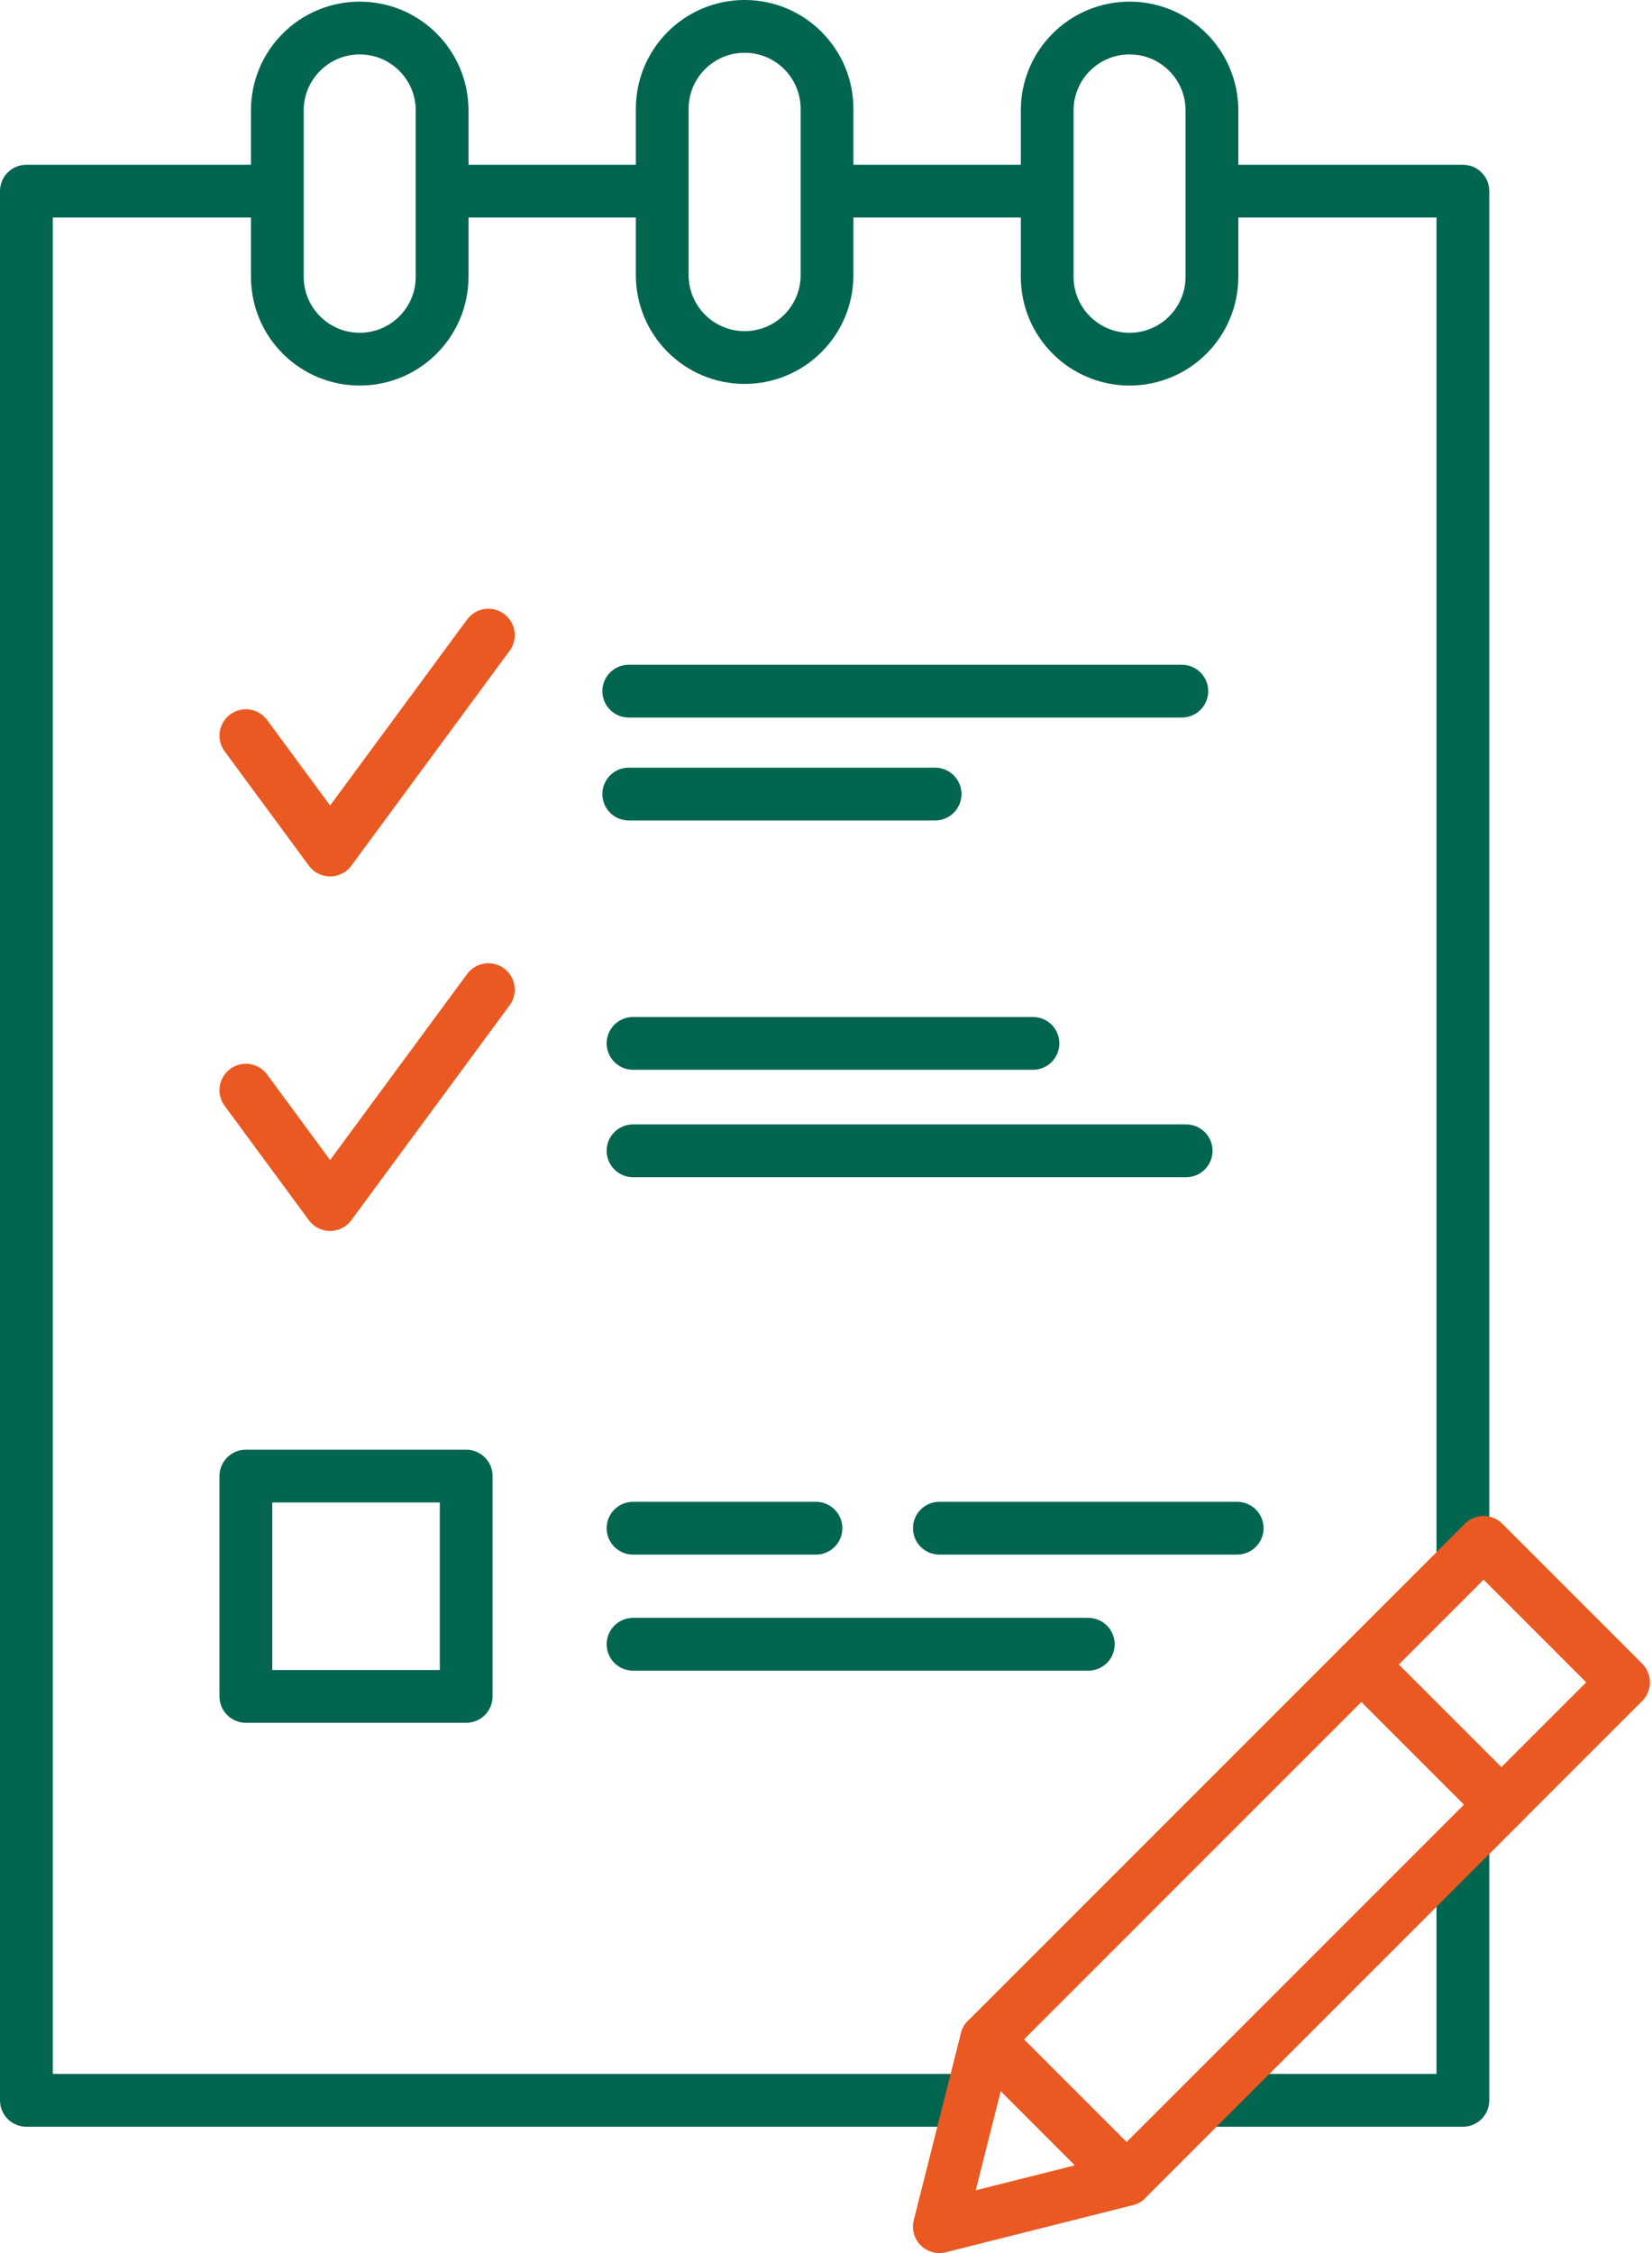
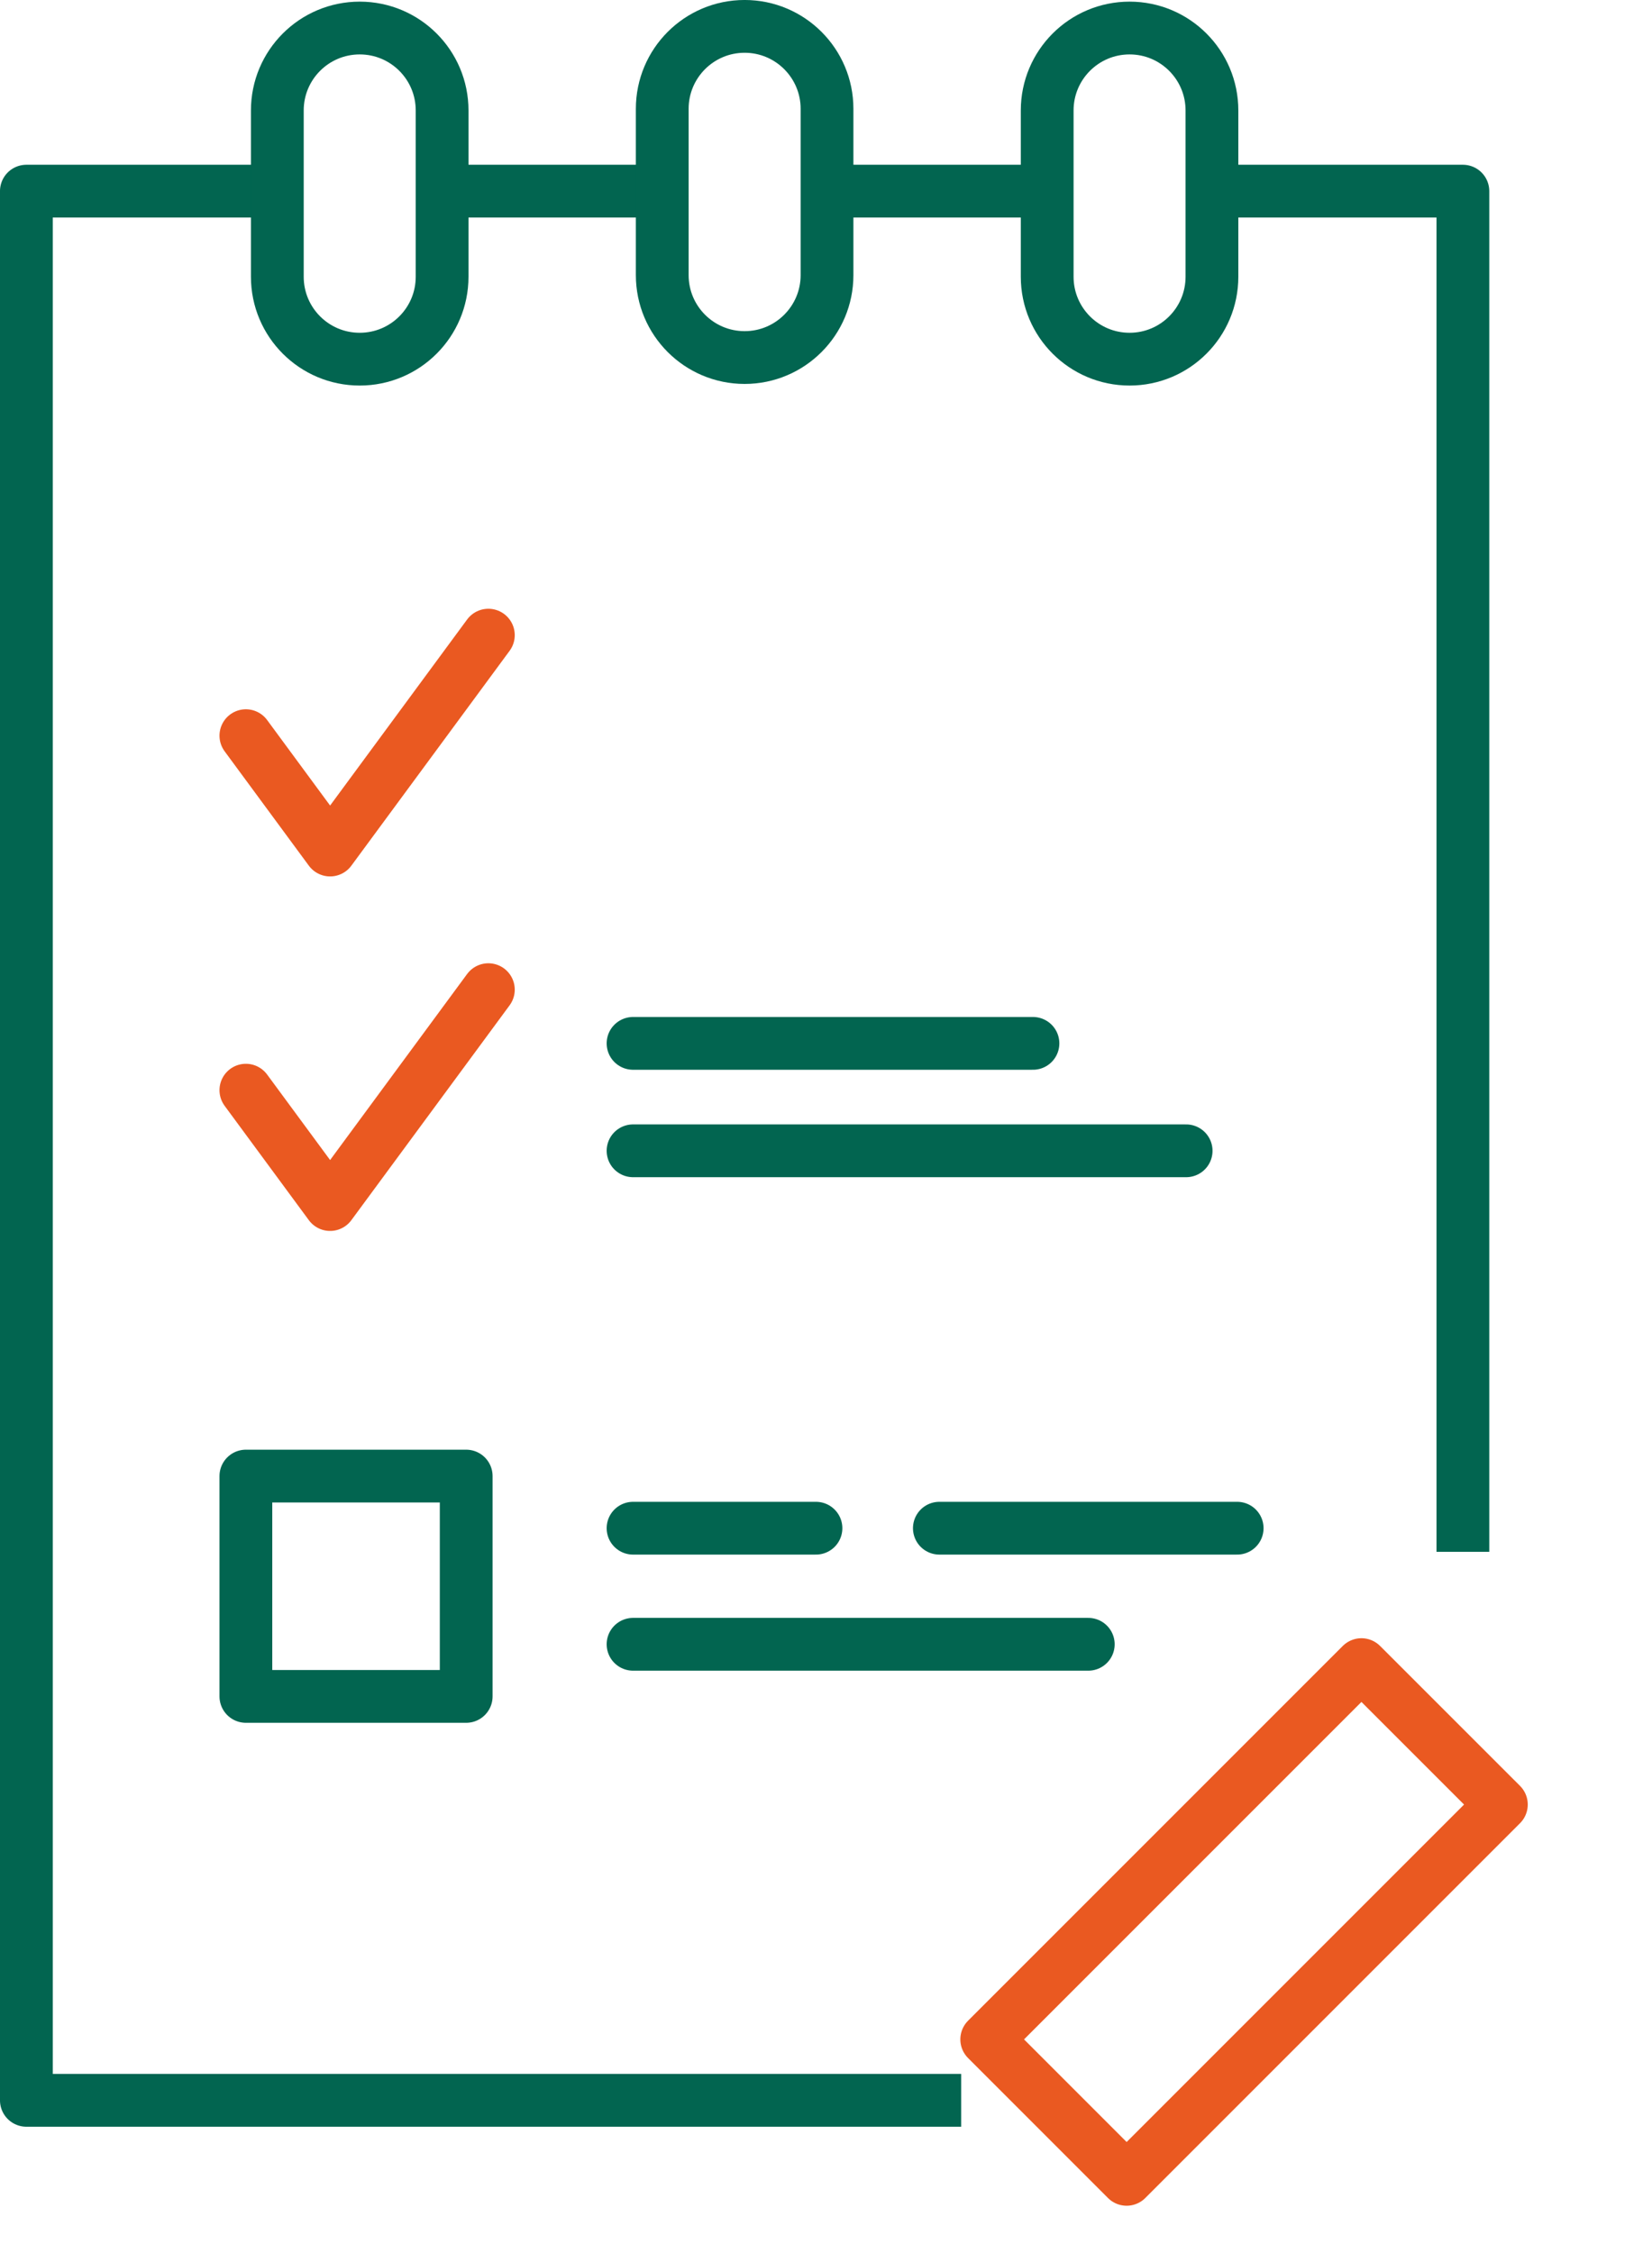
<svg xmlns="http://www.w3.org/2000/svg" width="55" height="75" viewBox="0 0 55 75" fill="none">
  <g clip-path="url(#clip0_443_1146)">
-     <path d="M48.704 61.35V69.916H40.408" stroke="#026550" stroke-width="1.757" stroke-linejoin="round" />
    <path d="M40.008 6.363H48.704V51.657" stroke="#026550" stroke-width="1.757" stroke-linejoin="round" />
    <path d="M27.252 6.363H35.231" stroke="#026550" stroke-width="1.757" stroke-linejoin="round" />
    <path d="M14.393 6.363H22.634" stroke="#026550" stroke-width="1.757" stroke-linejoin="round" />
    <path d="M32 69.916H0.878V6.363H9.774" stroke="#026550" stroke-width="1.757" stroke-linejoin="round" />
    <path d="M14.719 3.676C14.719 2.161 13.491 0.933 11.976 0.933C10.461 0.933 9.233 2.161 9.233 3.676V9.213C9.233 10.728 10.461 11.956 11.976 11.956C13.491 11.956 14.719 10.728 14.719 9.213V3.676Z" stroke="#026550" stroke-width="1.757" stroke-linejoin="round" />
    <path d="M27.534 3.622C27.534 2.107 26.305 0.878 24.791 0.878C23.276 0.878 22.048 2.107 22.048 3.622V9.158C22.048 10.673 23.276 11.902 24.791 11.902C26.305 11.902 27.534 10.673 27.534 9.158V3.622Z" stroke="#026550" stroke-width="1.757" stroke-linejoin="round" />
    <path d="M40.349 3.676C40.349 2.161 39.121 0.933 37.607 0.933C36.092 0.933 34.864 2.161 34.864 3.676V9.213C34.864 10.728 36.092 11.956 37.607 11.956C39.121 11.956 40.349 10.728 40.349 9.213V3.676Z" stroke="#026550" stroke-width="1.757" stroke-linejoin="round" />
    <path d="M8.186 24.489L10.99 28.296L16.259 21.143" stroke="#EA5921" stroke-width="1.757" stroke-linecap="round" stroke-linejoin="round" />
    <path d="M8.186 36.29L10.99 40.097L16.259 32.944" stroke="#EA5921" stroke-width="1.757" stroke-linecap="round" stroke-linejoin="round" />
-     <path d="M15.521 49.136H8.186V56.47H15.521V49.136Z" stroke="#026550" stroke-width="1.757" stroke-linecap="round" stroke-linejoin="round" />
-     <path d="M20.933 23.007H39.347" stroke="#026550" stroke-width="1.757" stroke-linecap="round" stroke-linejoin="round" />
-     <path d="M20.933 26.433H31.132" stroke="#026550" stroke-width="1.757" stroke-linecap="round" stroke-linejoin="round" />
+     <path d="M15.521 49.136H8.186V56.47H15.521Z" stroke="#026550" stroke-width="1.757" stroke-linecap="round" stroke-linejoin="round" />
    <path d="M21.076 34.732H34.39" stroke="#026550" stroke-width="1.757" stroke-linecap="round" stroke-linejoin="round" />
    <path d="M21.076 38.308H39.49" stroke="#026550" stroke-width="1.757" stroke-linecap="round" stroke-linejoin="round" />
    <path d="M21.076 50.871H27.166" stroke="#026550" stroke-width="1.757" stroke-linecap="round" stroke-linejoin="round" />
    <path d="M31.274 50.871H41.189" stroke="#026550" stroke-width="1.757" stroke-linecap="round" stroke-linejoin="round" />
    <path d="M21.076 54.735H36.232" stroke="#026550" stroke-width="1.757" stroke-linecap="round" stroke-linejoin="round" />
    <path d="M49.985 60.07L45.326 55.412L32.851 67.887L37.509 72.546L49.985 60.07Z" stroke="#EA5921" stroke-width="1.757" stroke-linecap="round" stroke-linejoin="round" />
-     <path d="M54.052 56.002L49.394 51.343L45.326 55.411L49.984 60.069L54.052 56.002Z" stroke="#EA5921" stroke-width="1.757" stroke-linecap="round" stroke-linejoin="round" />
-     <path d="M31.274 74.122L37.501 72.554L32.843 67.895L31.274 74.122Z" stroke="#EA5921" stroke-width="1.757" stroke-linecap="round" stroke-linejoin="round" />
  </g>
  <defs>
    <clipPath id="clip0_443_1146">
      <rect width="54.931" height="75" fill="white" />
    </clipPath>
  </defs>
</svg>